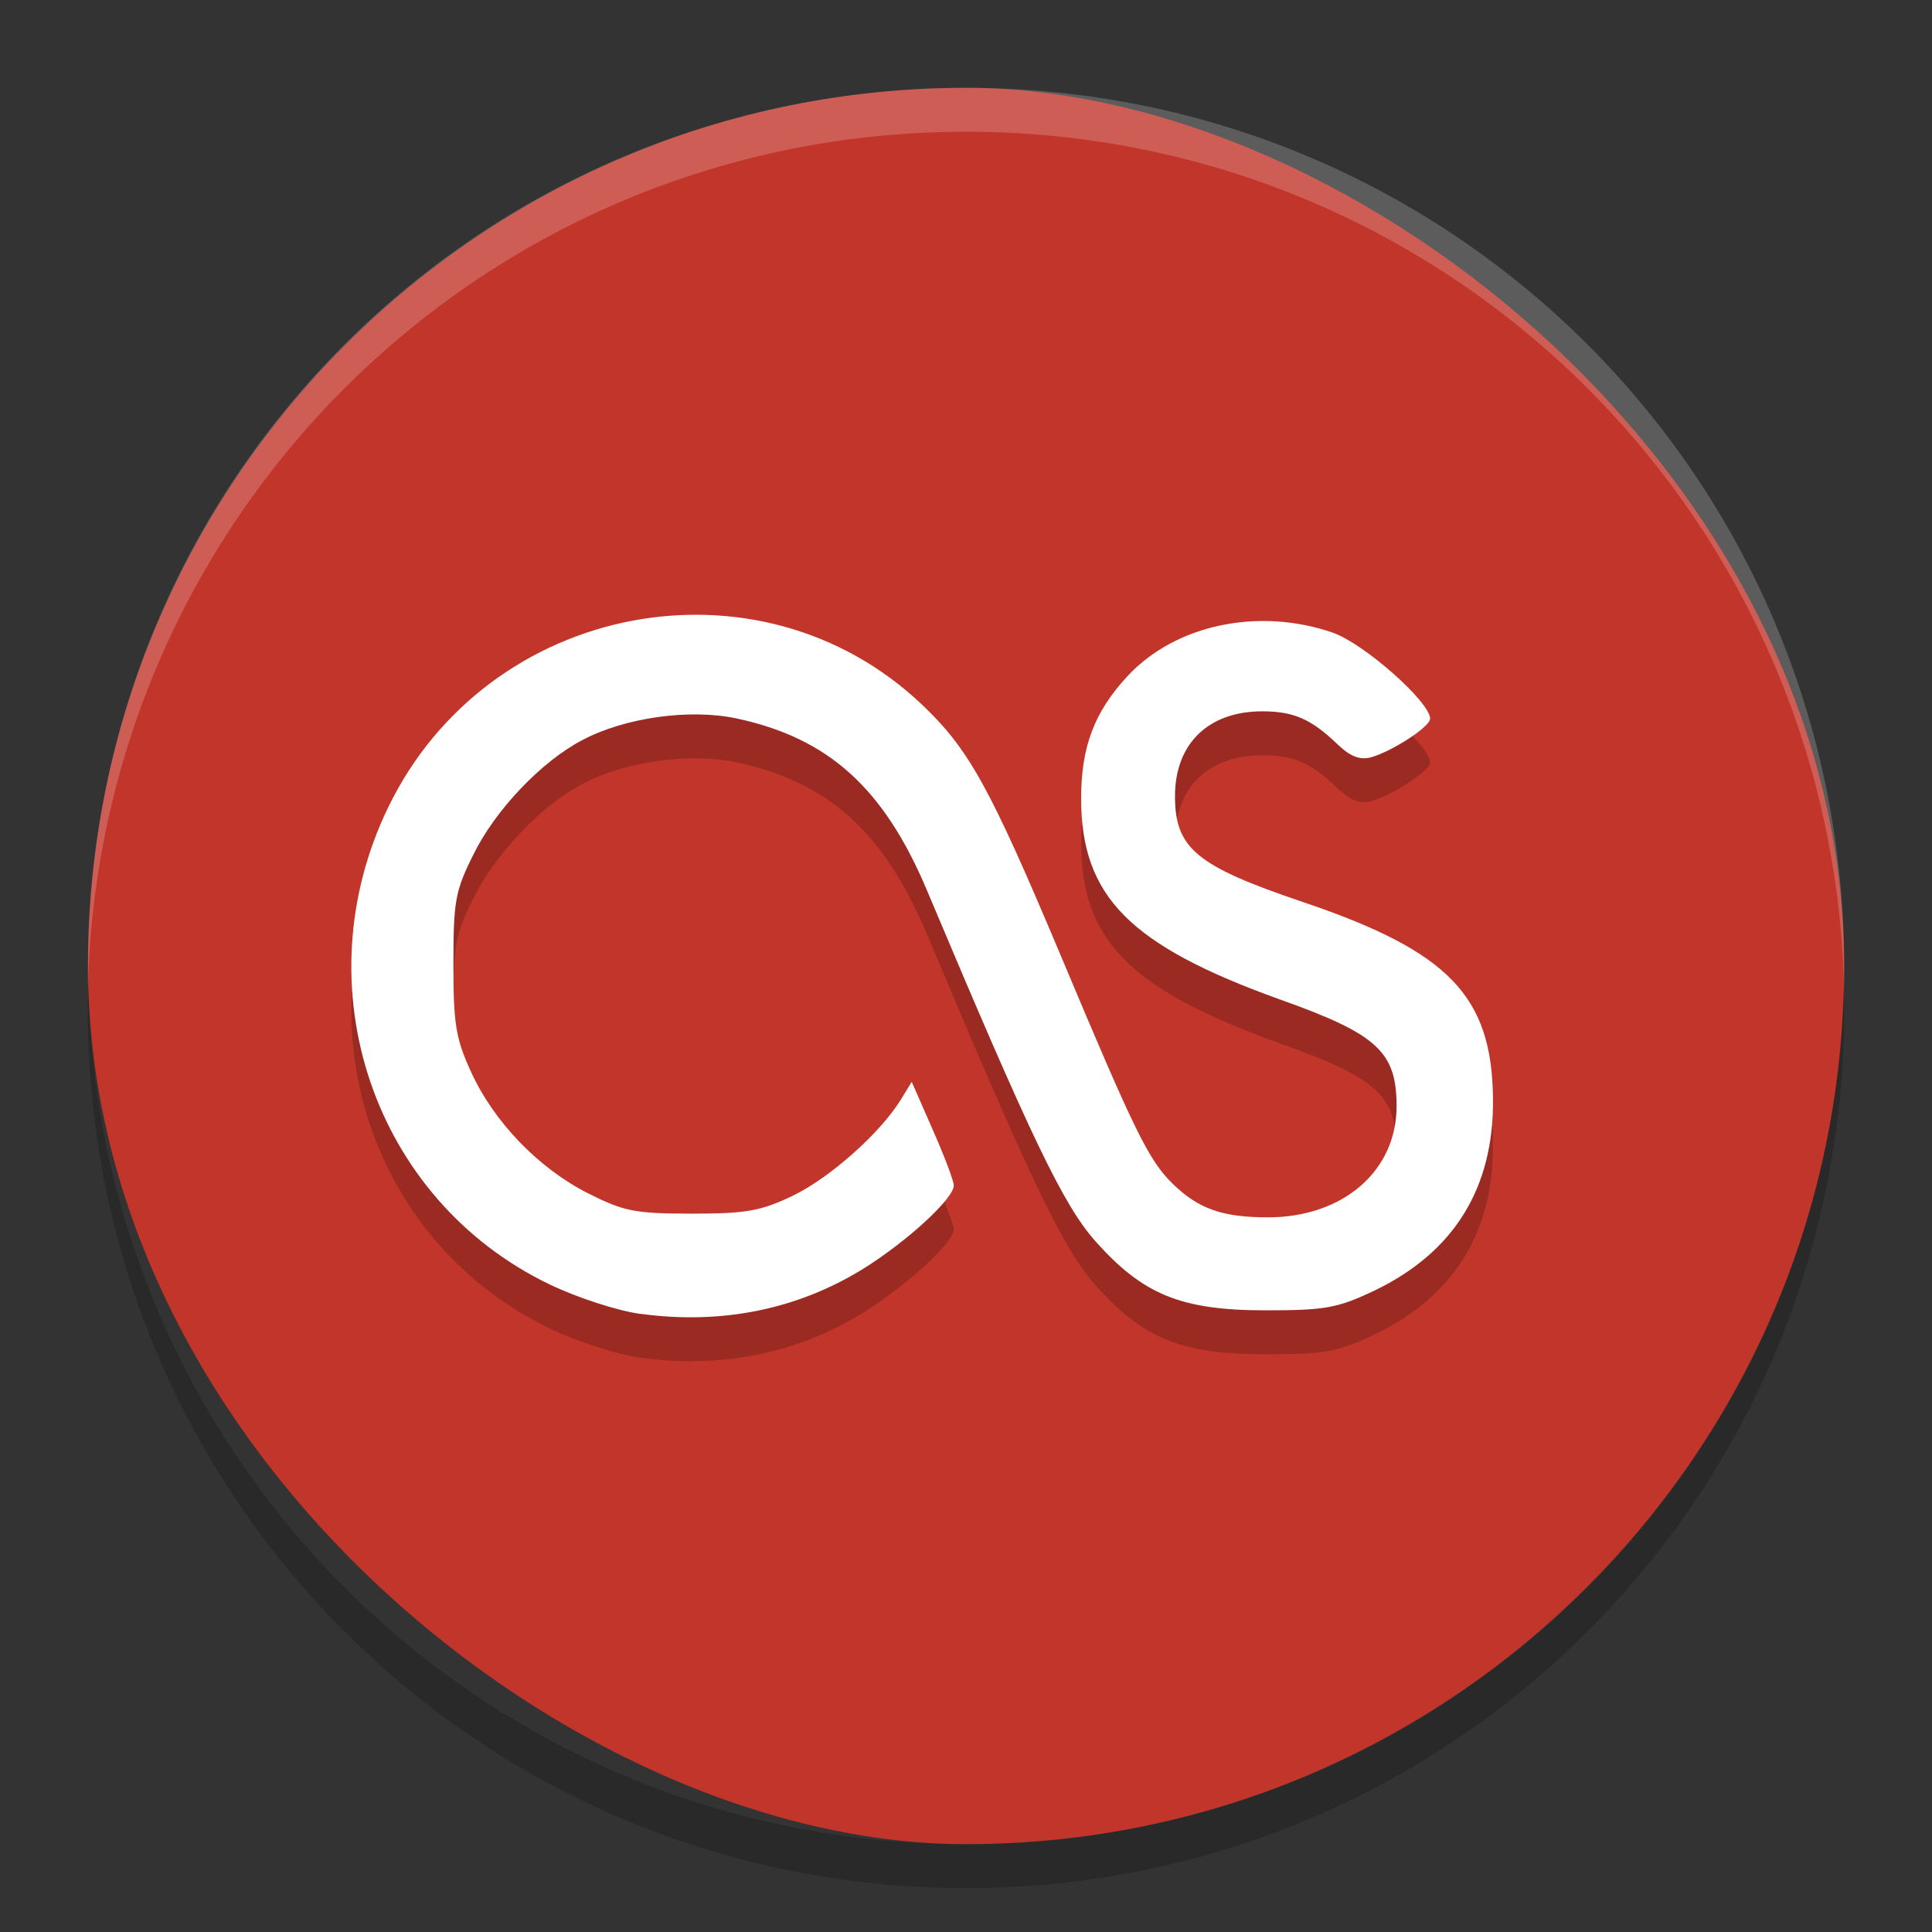
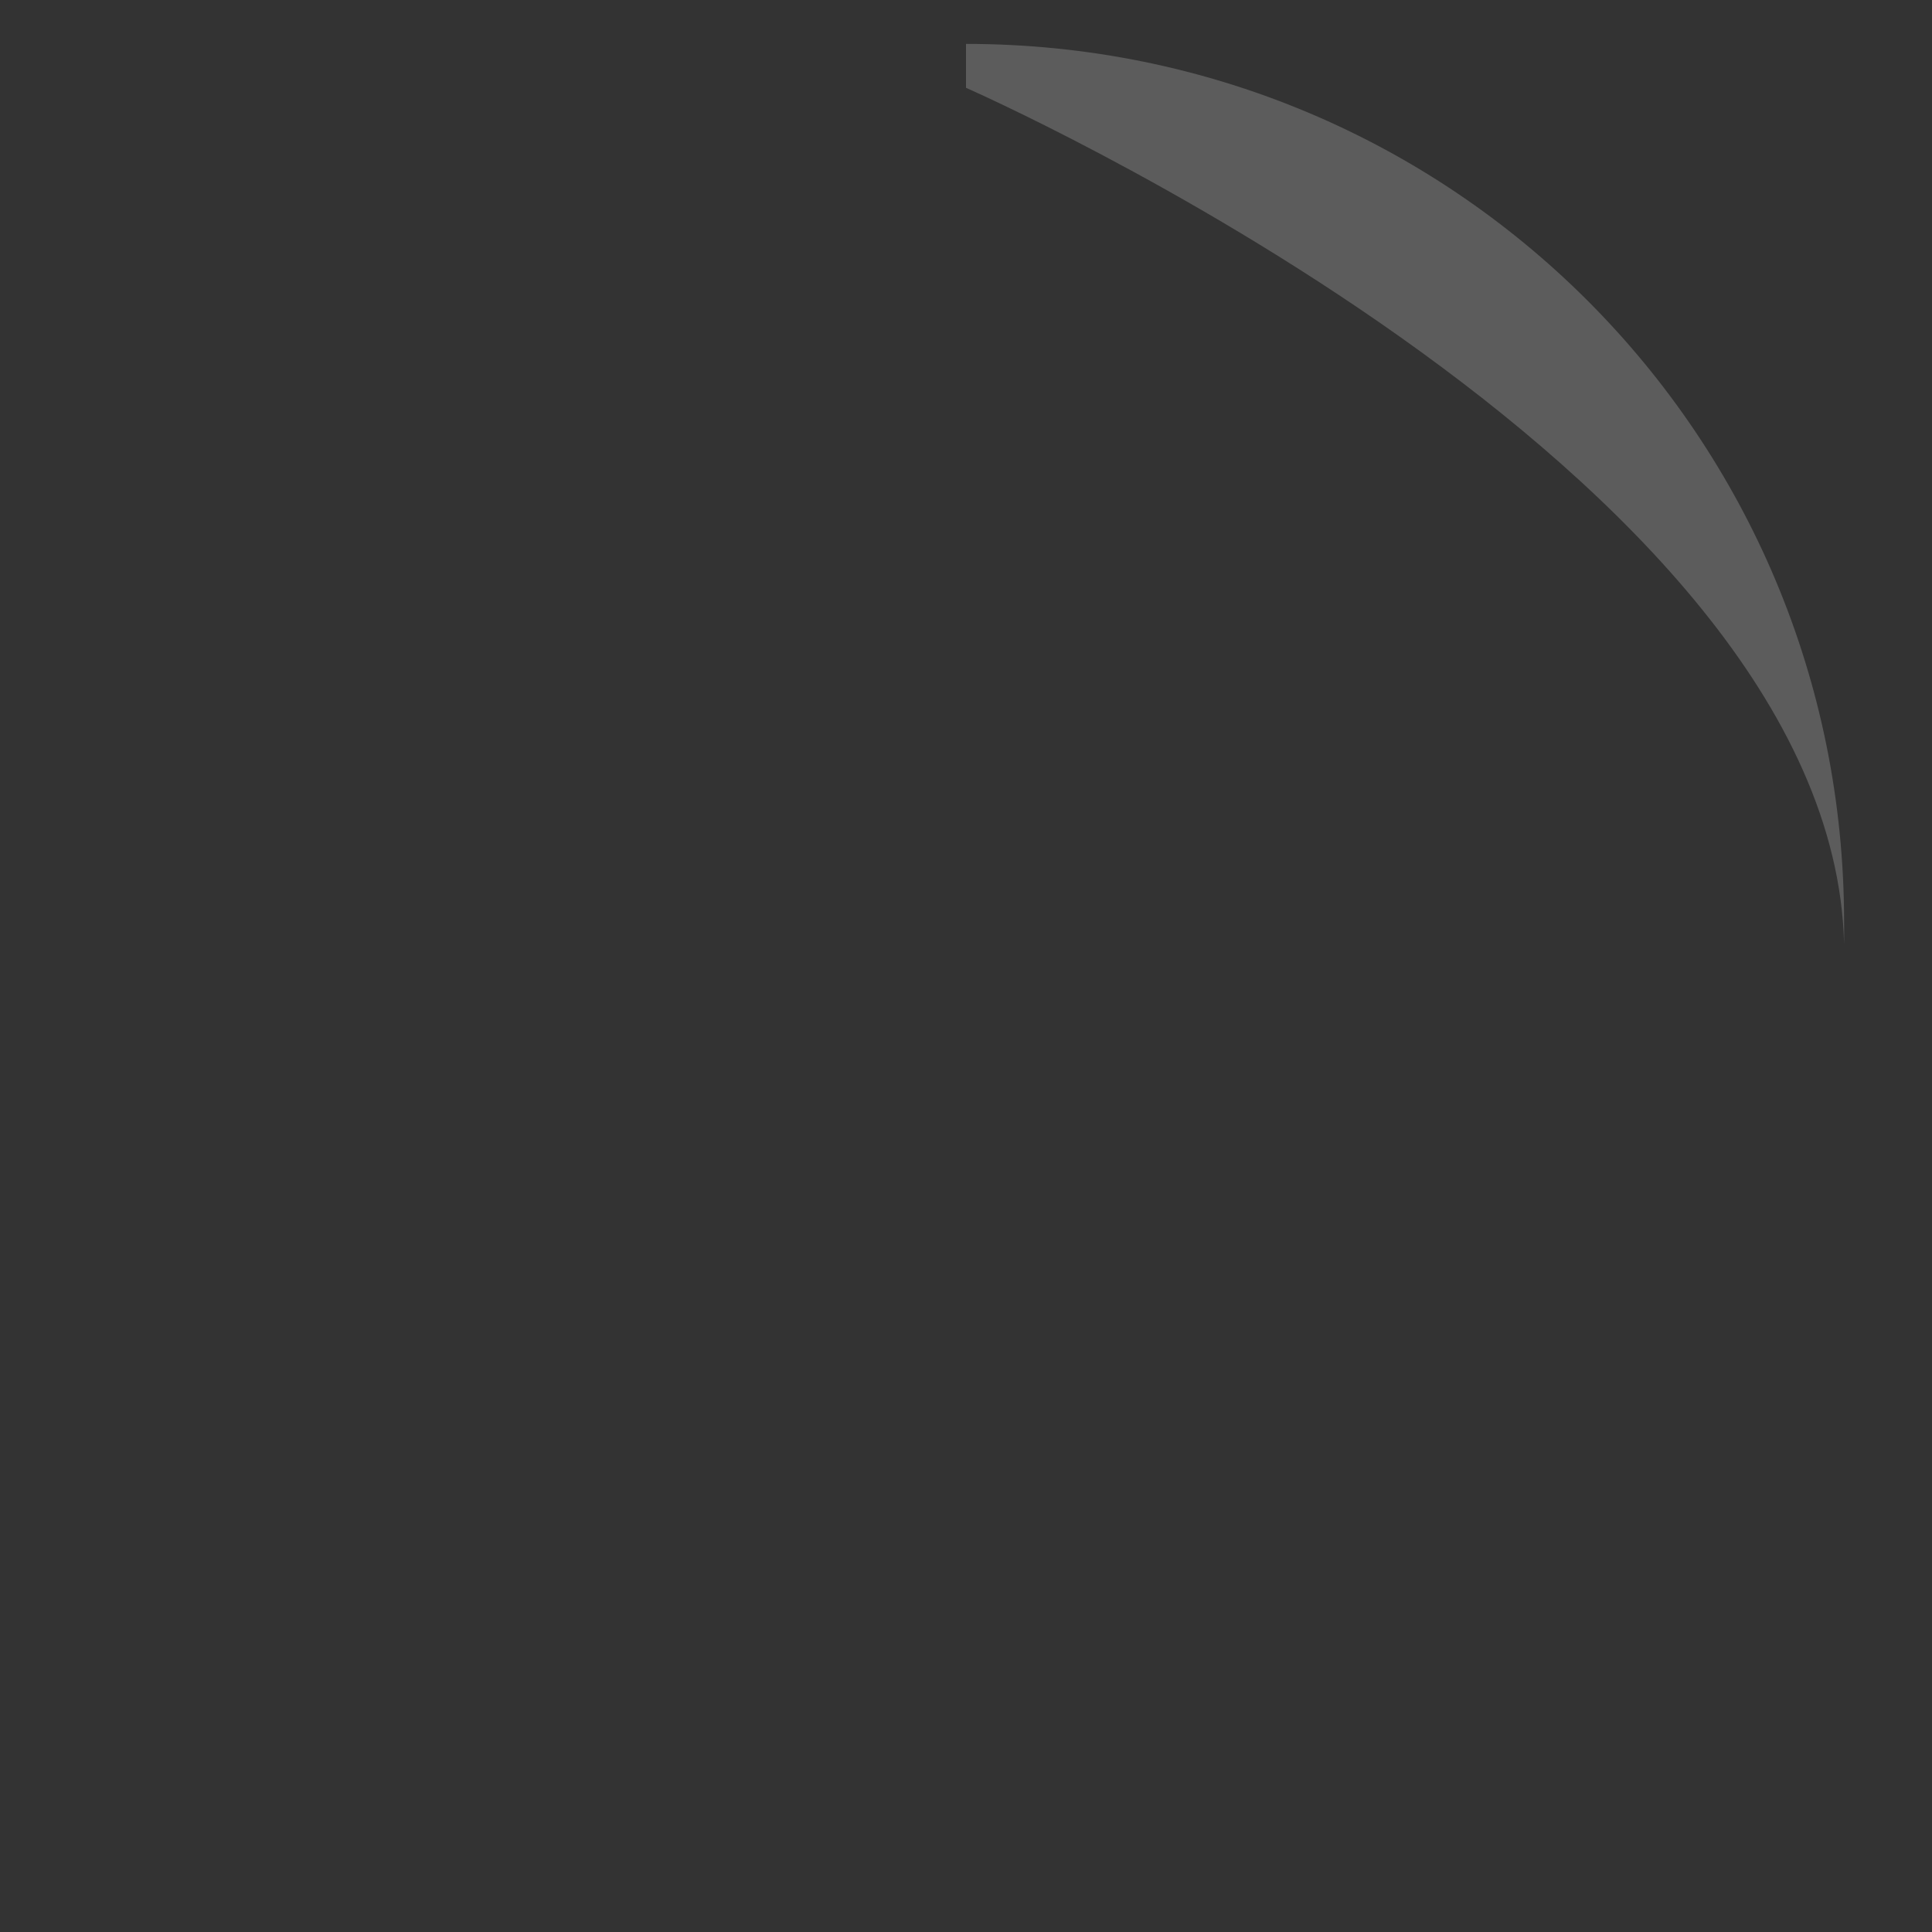
<svg xmlns="http://www.w3.org/2000/svg" width="22" height="22" version="1">
  <rect width="100%" height="100%" fill="#333333" stroke="none" />
-   <rect fill="#c2352a" width="20" height="19.998" x="-21" y="-21" rx="10" ry="9.999" transform="matrix(0,-1,-1,0,0,0)" />
-   <path fill="#fff" opacity=".2" d="m11 1c-5.54 0-9.999 4.46-9.999 10 0 0.084-0.002 0.167 0 0.25 0.132-5.423 4.543-9.75 9.999-9.75s9.867 4.327 9.999 9.75c0.002-0.083 0-0.166 0-0.25 0-5.54-4.459-10-9.999-10z" />
-   <path opacity=".2" d="m1.006 11.25c-0.002 0.084-0.006 0.166-0.006 0.25 0 5.54 4.46 10 10 10s10-4.46 10-10c0-0.084-0.004-0.167-0.006-0.25-0.132 5.423-4.538 9.75-9.994 9.75s-9.862-4.327-9.994-9.75z" />
-   <path style="opacity:0.2" d="m 7.294,15.462 c -0.26,-0.035 -0.723,-0.186 -1.031,-0.334 -2.011,-0.964 -2.833,-3.39 -1.843,-5.434 1.131,-2.337 4.219,-2.933 6.076,-1.173 0.537,0.508 0.776,0.942 1.585,2.865 0.844,2.011 1,2.327 1.274,2.595 0.293,0.285 0.565,0.381 1.084,0.381 0.854,0 1.464,-0.528 1.464,-1.264 0,-0.623 -0.219,-0.823 -1.337,-1.22 -1.702,-0.614 -2.253,-1.169 -2.255,-2.283 0,-0.594 0.151,-0.991 0.533,-1.401 0.549,-0.586 1.497,-0.78 2.335,-0.489 0.358,0.127 1.106,0.789 1.106,0.979 0,0.092 -0.434,0.373 -0.674,0.44 -0.127,0.033 -0.237,-0.01 -0.383,-0.151 -0.297,-0.285 -0.498,-0.373 -0.854,-0.373 -0.614,0 -0.994,0.369 -0.994,0.966 0,0.594 0.242,0.795 1.452,1.204 1.667,0.563 2.159,1.071 2.169,2.247 0.01,1.016 -0.448,1.749 -1.358,2.183 -0.414,0.196 -0.555,0.221 -1.231,0.221 -0.965,0 -1.399,-0.18 -1.94,-0.789 -0.364,-0.41 -0.733,-1.18 -1.915,-3.99 C 10.066,9.476 9.437,8.905 8.387,8.681 c -0.532,-0.114 -1.272,-0.01 -1.755,0.246 -0.471,0.246 -0.996,0.801 -1.244,1.309 -0.205,0.412 -0.225,0.528 -0.225,1.245 0,0.684 0.028,0.846 0.199,1.221 0.26,0.573 0.772,1.102 1.335,1.387 0.407,0.205 0.533,0.231 1.182,0.231 0.623,0 0.783,-0.029 1.155,-0.207 0.424,-0.207 0.994,-0.715 1.227,-1.096 l 0.121,-0.198 0.239,0.545 c 0.133,0.301 0.24,0.584 0.24,0.635 0,0.151 -0.539,0.643 -1.033,0.95 -0.75,0.463 -1.612,0.637 -2.533,0.512 m -0.002,0" />
-   <path style="fill:#ffffff" d="m 7.294,14.962 c -0.26,-0.035 -0.723,-0.186 -1.031,-0.334 -2.011,-0.964 -2.833,-3.39 -1.843,-5.434 1.131,-2.337 4.219,-2.933 6.076,-1.173 0.537,0.508 0.776,0.942 1.585,2.865 0.844,2.011 1,2.327 1.274,2.595 0.293,0.285 0.565,0.381 1.084,0.381 0.854,0 1.464,-0.528 1.464,-1.264 0,-0.623 -0.219,-0.823 -1.337,-1.22 -1.702,-0.614 -2.253,-1.169 -2.255,-2.283 0,-0.594 0.151,-0.991 0.533,-1.401 0.549,-0.586 1.497,-0.78 2.335,-0.489 0.358,0.127 1.106,0.789 1.106,0.979 0,0.092 -0.434,0.373 -0.674,0.44 -0.127,0.033 -0.237,-0.01 -0.383,-0.151 -0.297,-0.285 -0.498,-0.373 -0.854,-0.373 -0.614,0 -0.994,0.369 -0.994,0.966 0,0.594 0.242,0.795 1.452,1.204 1.667,0.563 2.159,1.071 2.169,2.247 0.01,1.016 -0.448,1.749 -1.358,2.183 -0.414,0.196 -0.555,0.221 -1.231,0.221 -0.965,0 -1.399,-0.18 -1.94,-0.789 -0.364,-0.41 -0.733,-1.18 -1.915,-3.99 C 10.066,8.976 9.437,8.405 8.387,8.181 c -0.532,-0.114 -1.272,-0.01 -1.755,0.246 -0.471,0.246 -0.996,0.801 -1.244,1.309 -0.205,0.412 -0.225,0.528 -0.225,1.245 0,0.684 0.028,0.846 0.199,1.221 0.26,0.573 0.772,1.102 1.335,1.387 0.407,0.205 0.533,0.231 1.182,0.231 0.623,0 0.783,-0.029 1.155,-0.207 0.424,-0.207 0.994,-0.715 1.227,-1.096 l 0.121,-0.198 0.239,0.545 c 0.133,0.301 0.24,0.584 0.24,0.635 0,0.151 -0.539,0.643 -1.033,0.95 -0.75,0.463 -1.612,0.637 -2.533,0.512 m -0.002,0" />
+   <path fill="#fff" opacity=".2" d="m11 1s9.867 4.327 9.999 9.75c0.002-0.083 0-0.166 0-0.25 0-5.54-4.459-10-9.999-10z" />
</svg>